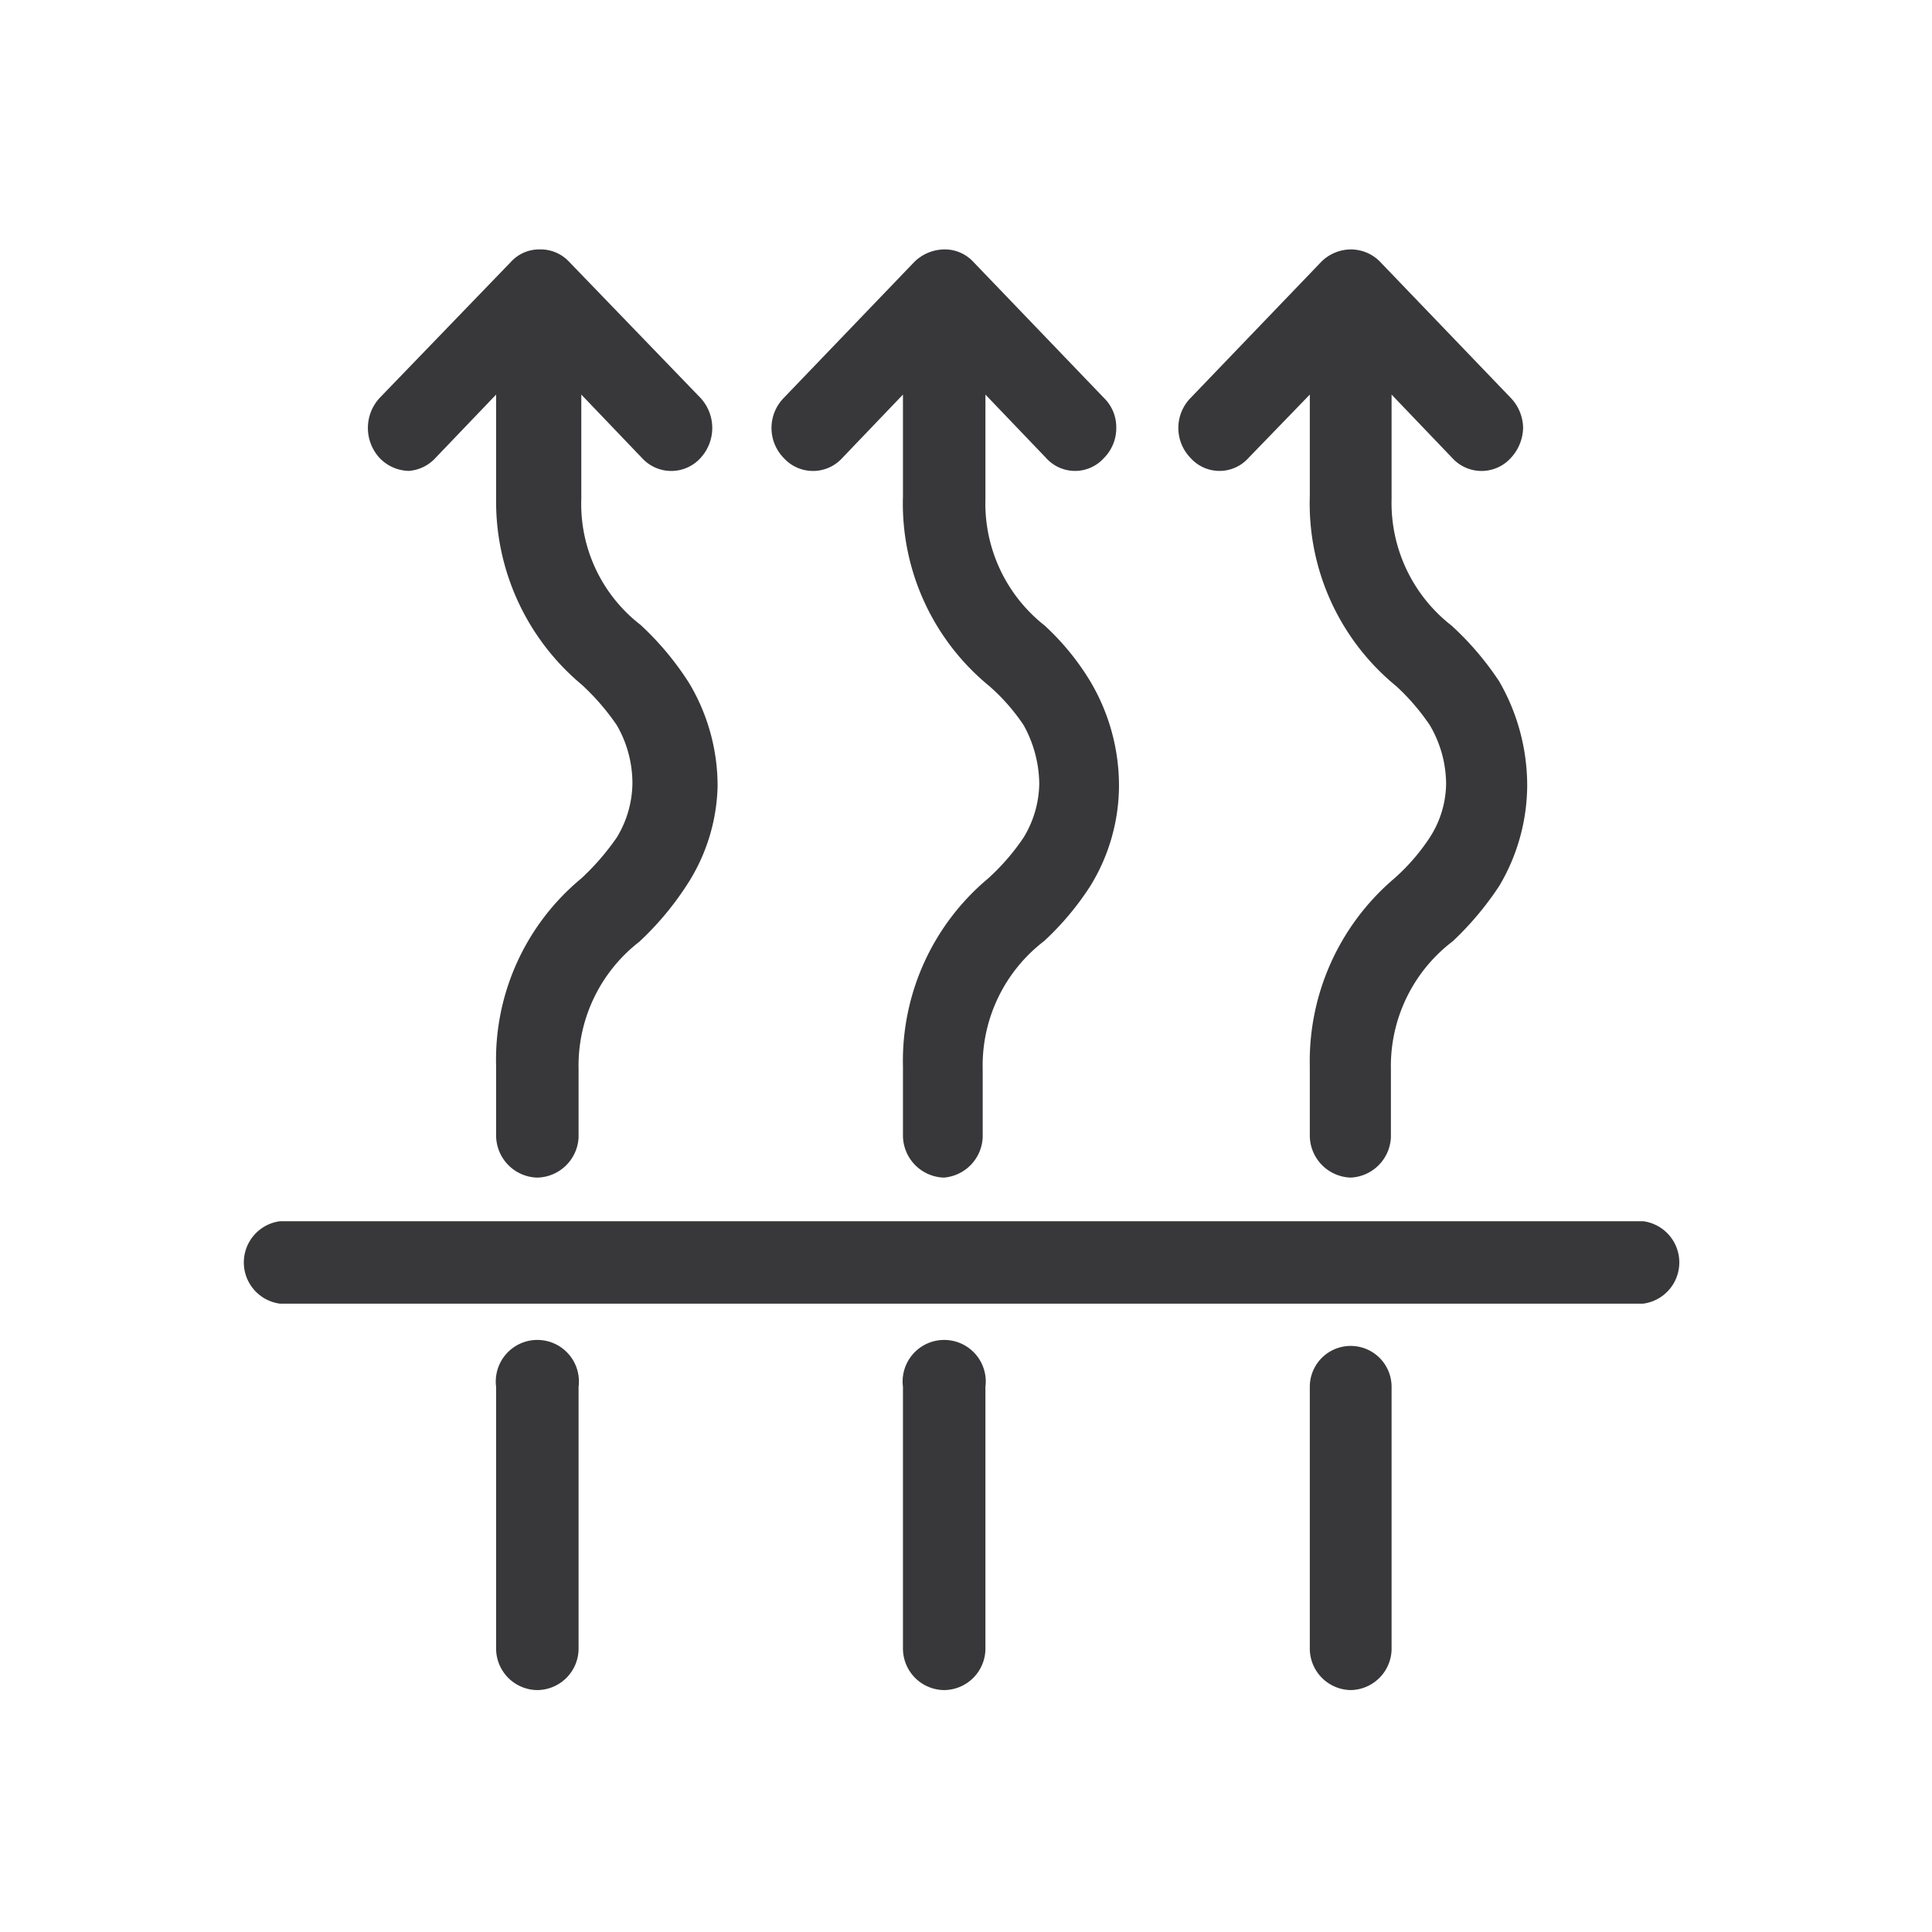
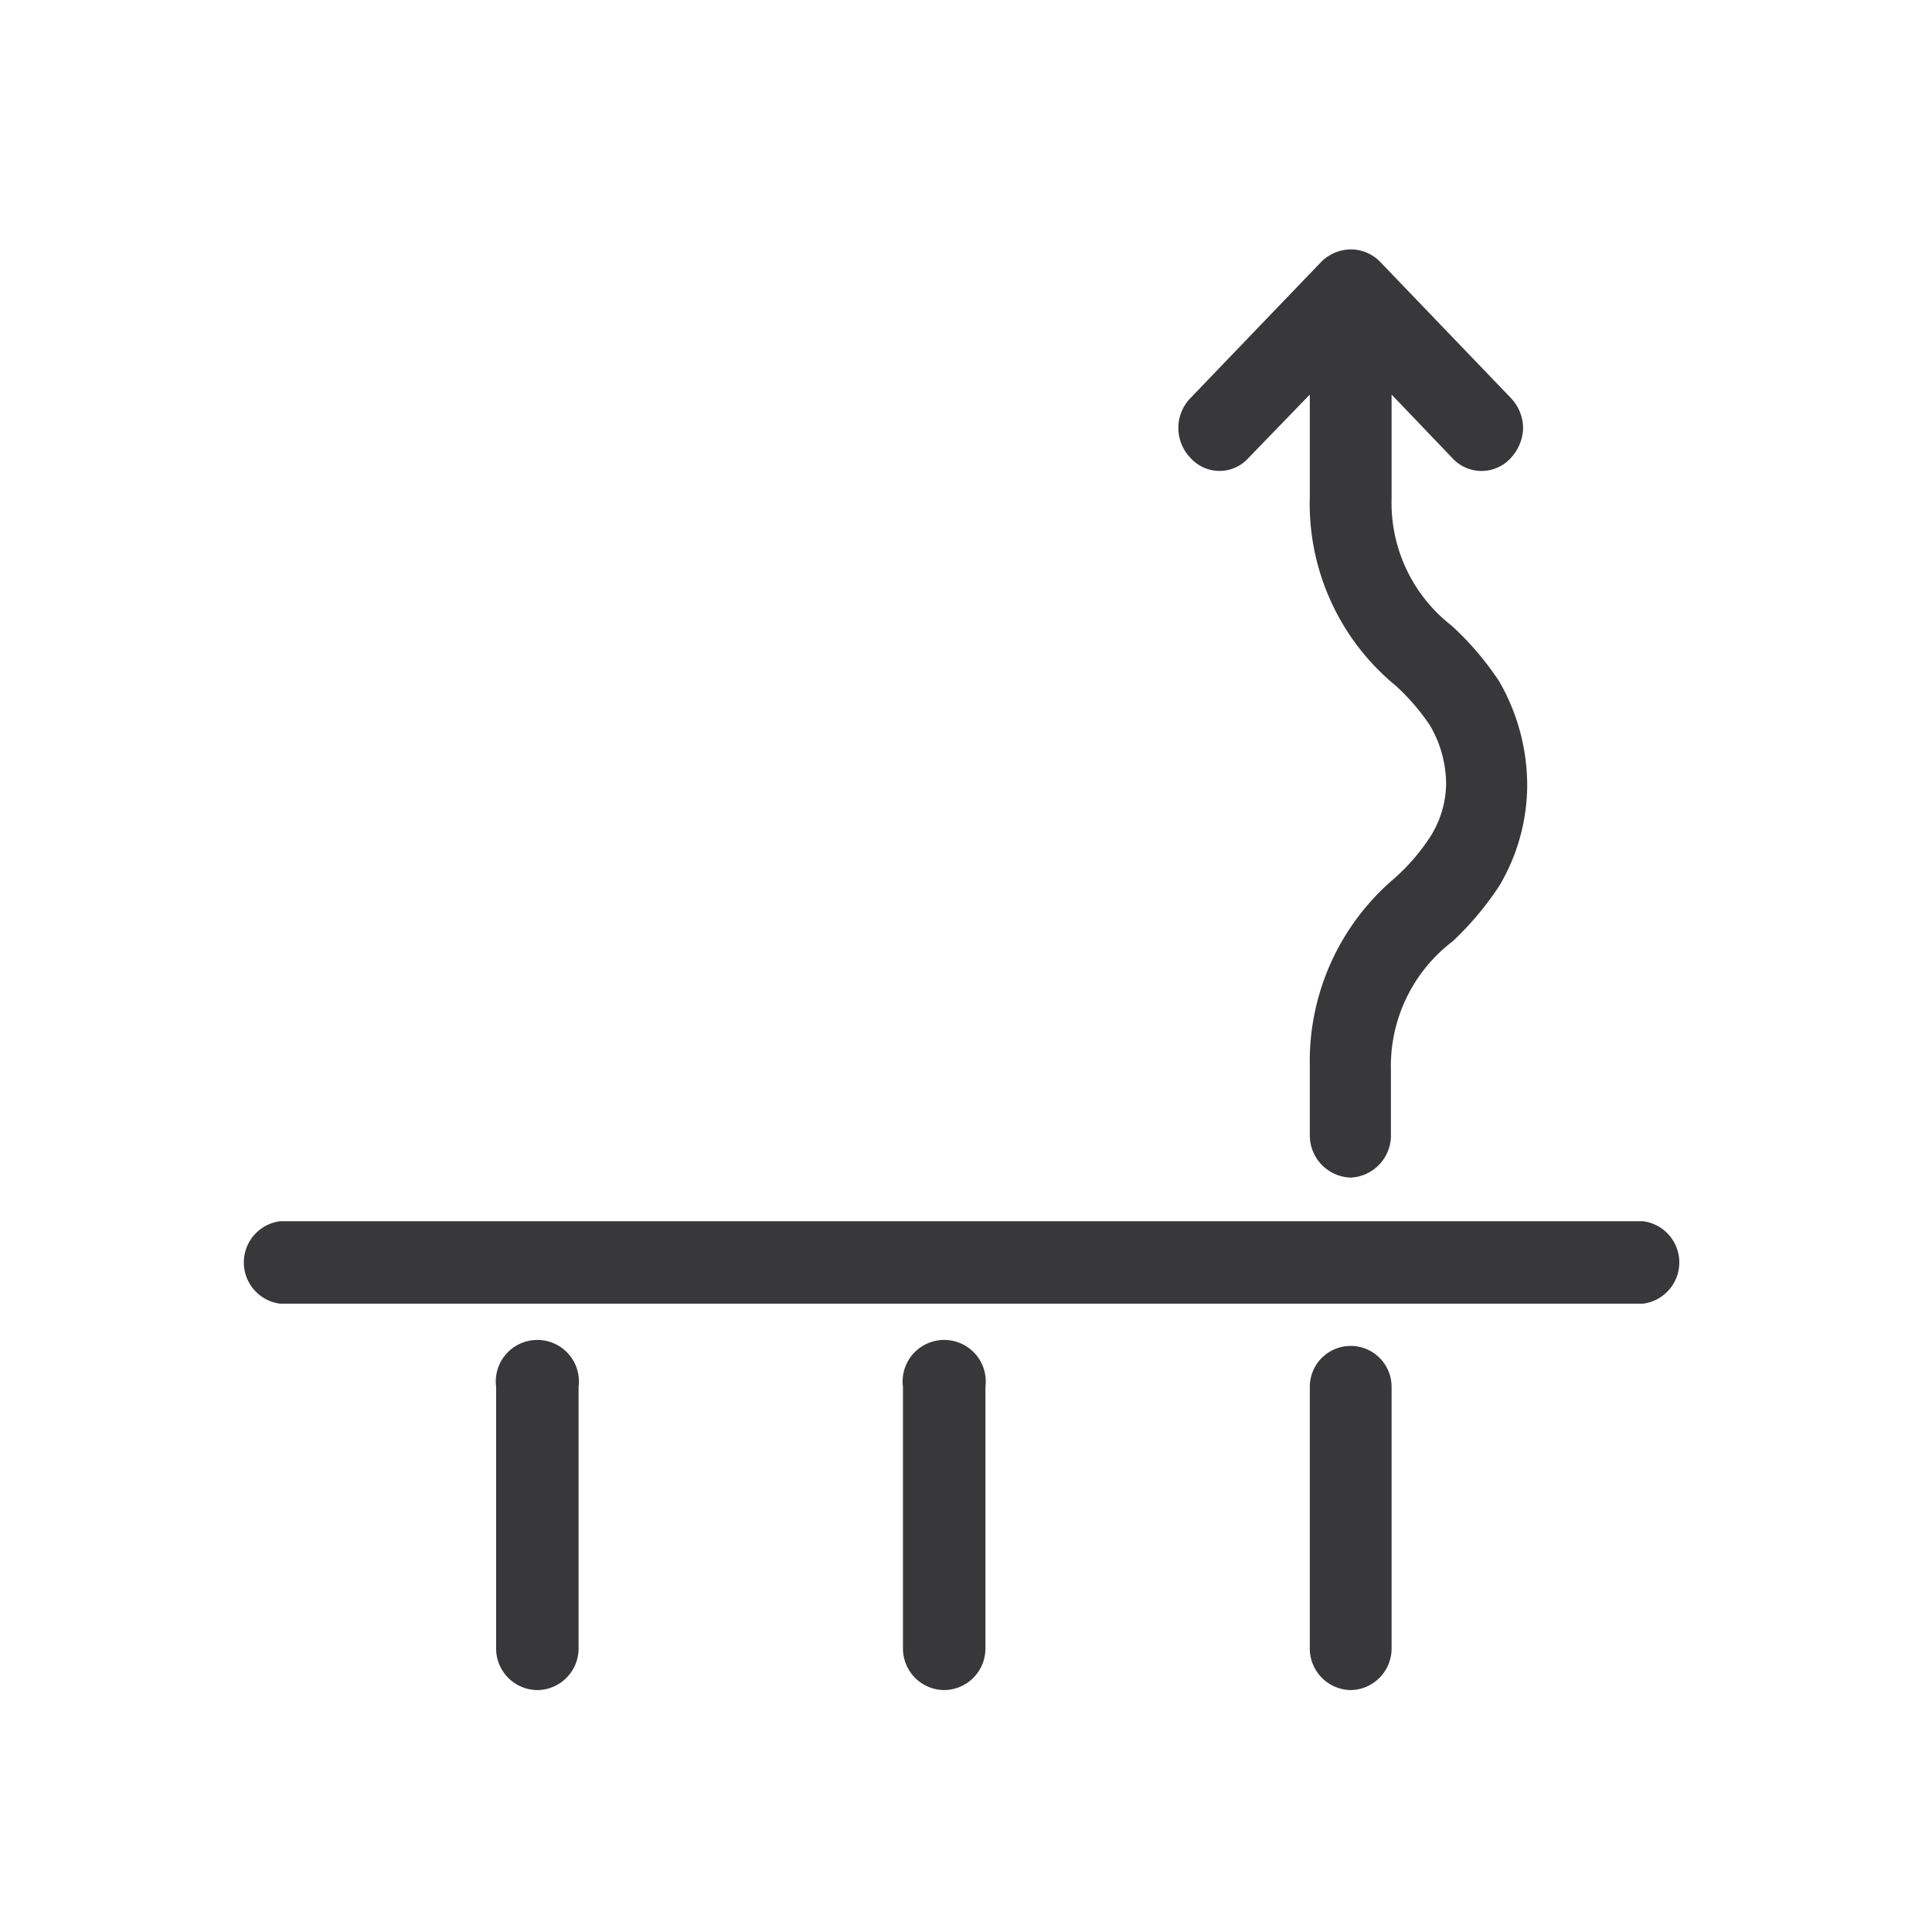
<svg xmlns="http://www.w3.org/2000/svg" viewBox="0 0 28.35 28.35" data-name="Layer 1" id="Layer_1">
  <defs>
    <style>.cls-1{fill:#38383b;}.cls-2{fill:none;}</style>
  </defs>
-   <path d="M7.88,17.28a.62.62,0,0,1-.6-.63v-1a3.45,3.45,0,0,1,1.25-2.76,3.67,3.67,0,0,0,.52-.6,1.56,1.56,0,0,0,.23-.79,1.7,1.7,0,0,0-.23-.86,3.48,3.48,0,0,0-.51-.59A3.5,3.5,0,0,1,7.28,7.32V5.79l-.89.93A.59.59,0,0,1,6,6.91a.61.61,0,0,1-.43-.19.65.65,0,0,1,0-.88l1.93-2a.56.56,0,0,1,.42-.18.57.57,0,0,1,.43.18l1.93,2a.65.65,0,0,1,0,.88.58.58,0,0,1-.86,0l-.89-.93V7.32a2.24,2.24,0,0,0,.87,1.85,4.33,4.33,0,0,1,.71.85,2.94,2.94,0,0,1,.42,1.52A2.77,2.77,0,0,1,10.07,13a4.39,4.39,0,0,1-.69.82,2.3,2.3,0,0,0-.89,1.87v1A.62.62,0,0,1,7.88,17.28Z" class="cls-1" />
-   <path d="M13.85,17.28a.62.62,0,0,1-.6-.63v-1a3.49,3.49,0,0,1,1.25-2.76,3.3,3.3,0,0,0,.52-.6,1.56,1.56,0,0,0,.23-.79,1.81,1.81,0,0,0-.23-.86,2.92,2.92,0,0,0-.5-.57,3.46,3.46,0,0,1-1.27-2.79V5.79l-.89.93a.58.58,0,0,1-.86,0,.63.63,0,0,1,0-.88l1.92-2a.64.64,0,0,1,.43-.18.57.57,0,0,1,.43.18l1.92,2a.6.6,0,0,1,.18.44.62.62,0,0,1-.18.44.57.57,0,0,1-.85,0l-.89-.93V7.32a2.28,2.28,0,0,0,.87,1.86A3.75,3.75,0,0,1,16,10a3,3,0,0,1,.42,1.52A2.82,2.82,0,0,1,16,13a4.17,4.17,0,0,1-.68.81,2.3,2.3,0,0,0-.9,1.88v1A.62.62,0,0,1,13.85,17.28Z" class="cls-1" />
  <path d="M19.82,17.28a.62.62,0,0,1-.6-.63v-1a3.52,3.52,0,0,1,1.24-2.76,3,3,0,0,0,.52-.6,1.48,1.48,0,0,0,.24-.79,1.71,1.71,0,0,0-.24-.86,3.23,3.23,0,0,0-.49-.57,3.46,3.46,0,0,1-1.27-2.79V5.79l-.9.93a.57.57,0,0,1-.85,0,.63.63,0,0,1,0-.88l1.92-2a.62.62,0,0,1,.43-.18.6.6,0,0,1,.43.18l1.92,2a.65.65,0,0,1,.18.44.67.67,0,0,1-.18.44.58.58,0,0,1-.86,0l-.89-.93V7.32a2.28,2.28,0,0,0,.88,1.86A4.35,4.35,0,0,1,22,10a3.06,3.06,0,0,1,.41,1.52A2.91,2.91,0,0,1,22,13a4.56,4.56,0,0,1-.68.81,2.3,2.3,0,0,0-.91,1.88v1A.62.62,0,0,1,19.82,17.28Z" class="cls-1" />
  <path d="M4.11,19.13a.61.61,0,0,1,0-1.21h20a.61.61,0,0,1,0,1.21Z" class="cls-1" />
  <path d="M7.88,24.8a.61.61,0,0,1-.6-.62V20.35a.61.61,0,1,1,1.21,0v3.83A.61.61,0,0,1,7.88,24.8Z" class="cls-1" />
  <path d="M13.85,24.8a.61.61,0,0,1-.6-.62V20.35a.61.61,0,1,1,1.21,0v3.83A.61.61,0,0,1,13.85,24.8Z" class="cls-1" />
  <path d="M19.82,24.8a.61.61,0,0,1-.6-.62V20.35a.6.6,0,1,1,1.2,0v3.83A.61.61,0,0,1,19.82,24.8Z" class="cls-1" />
  <rect height="28.35" width="28.35" y="0.06" x="-0.06" class="cls-2" />
  <rect height="28.35" width="28.35" class="cls-2" />
</svg>